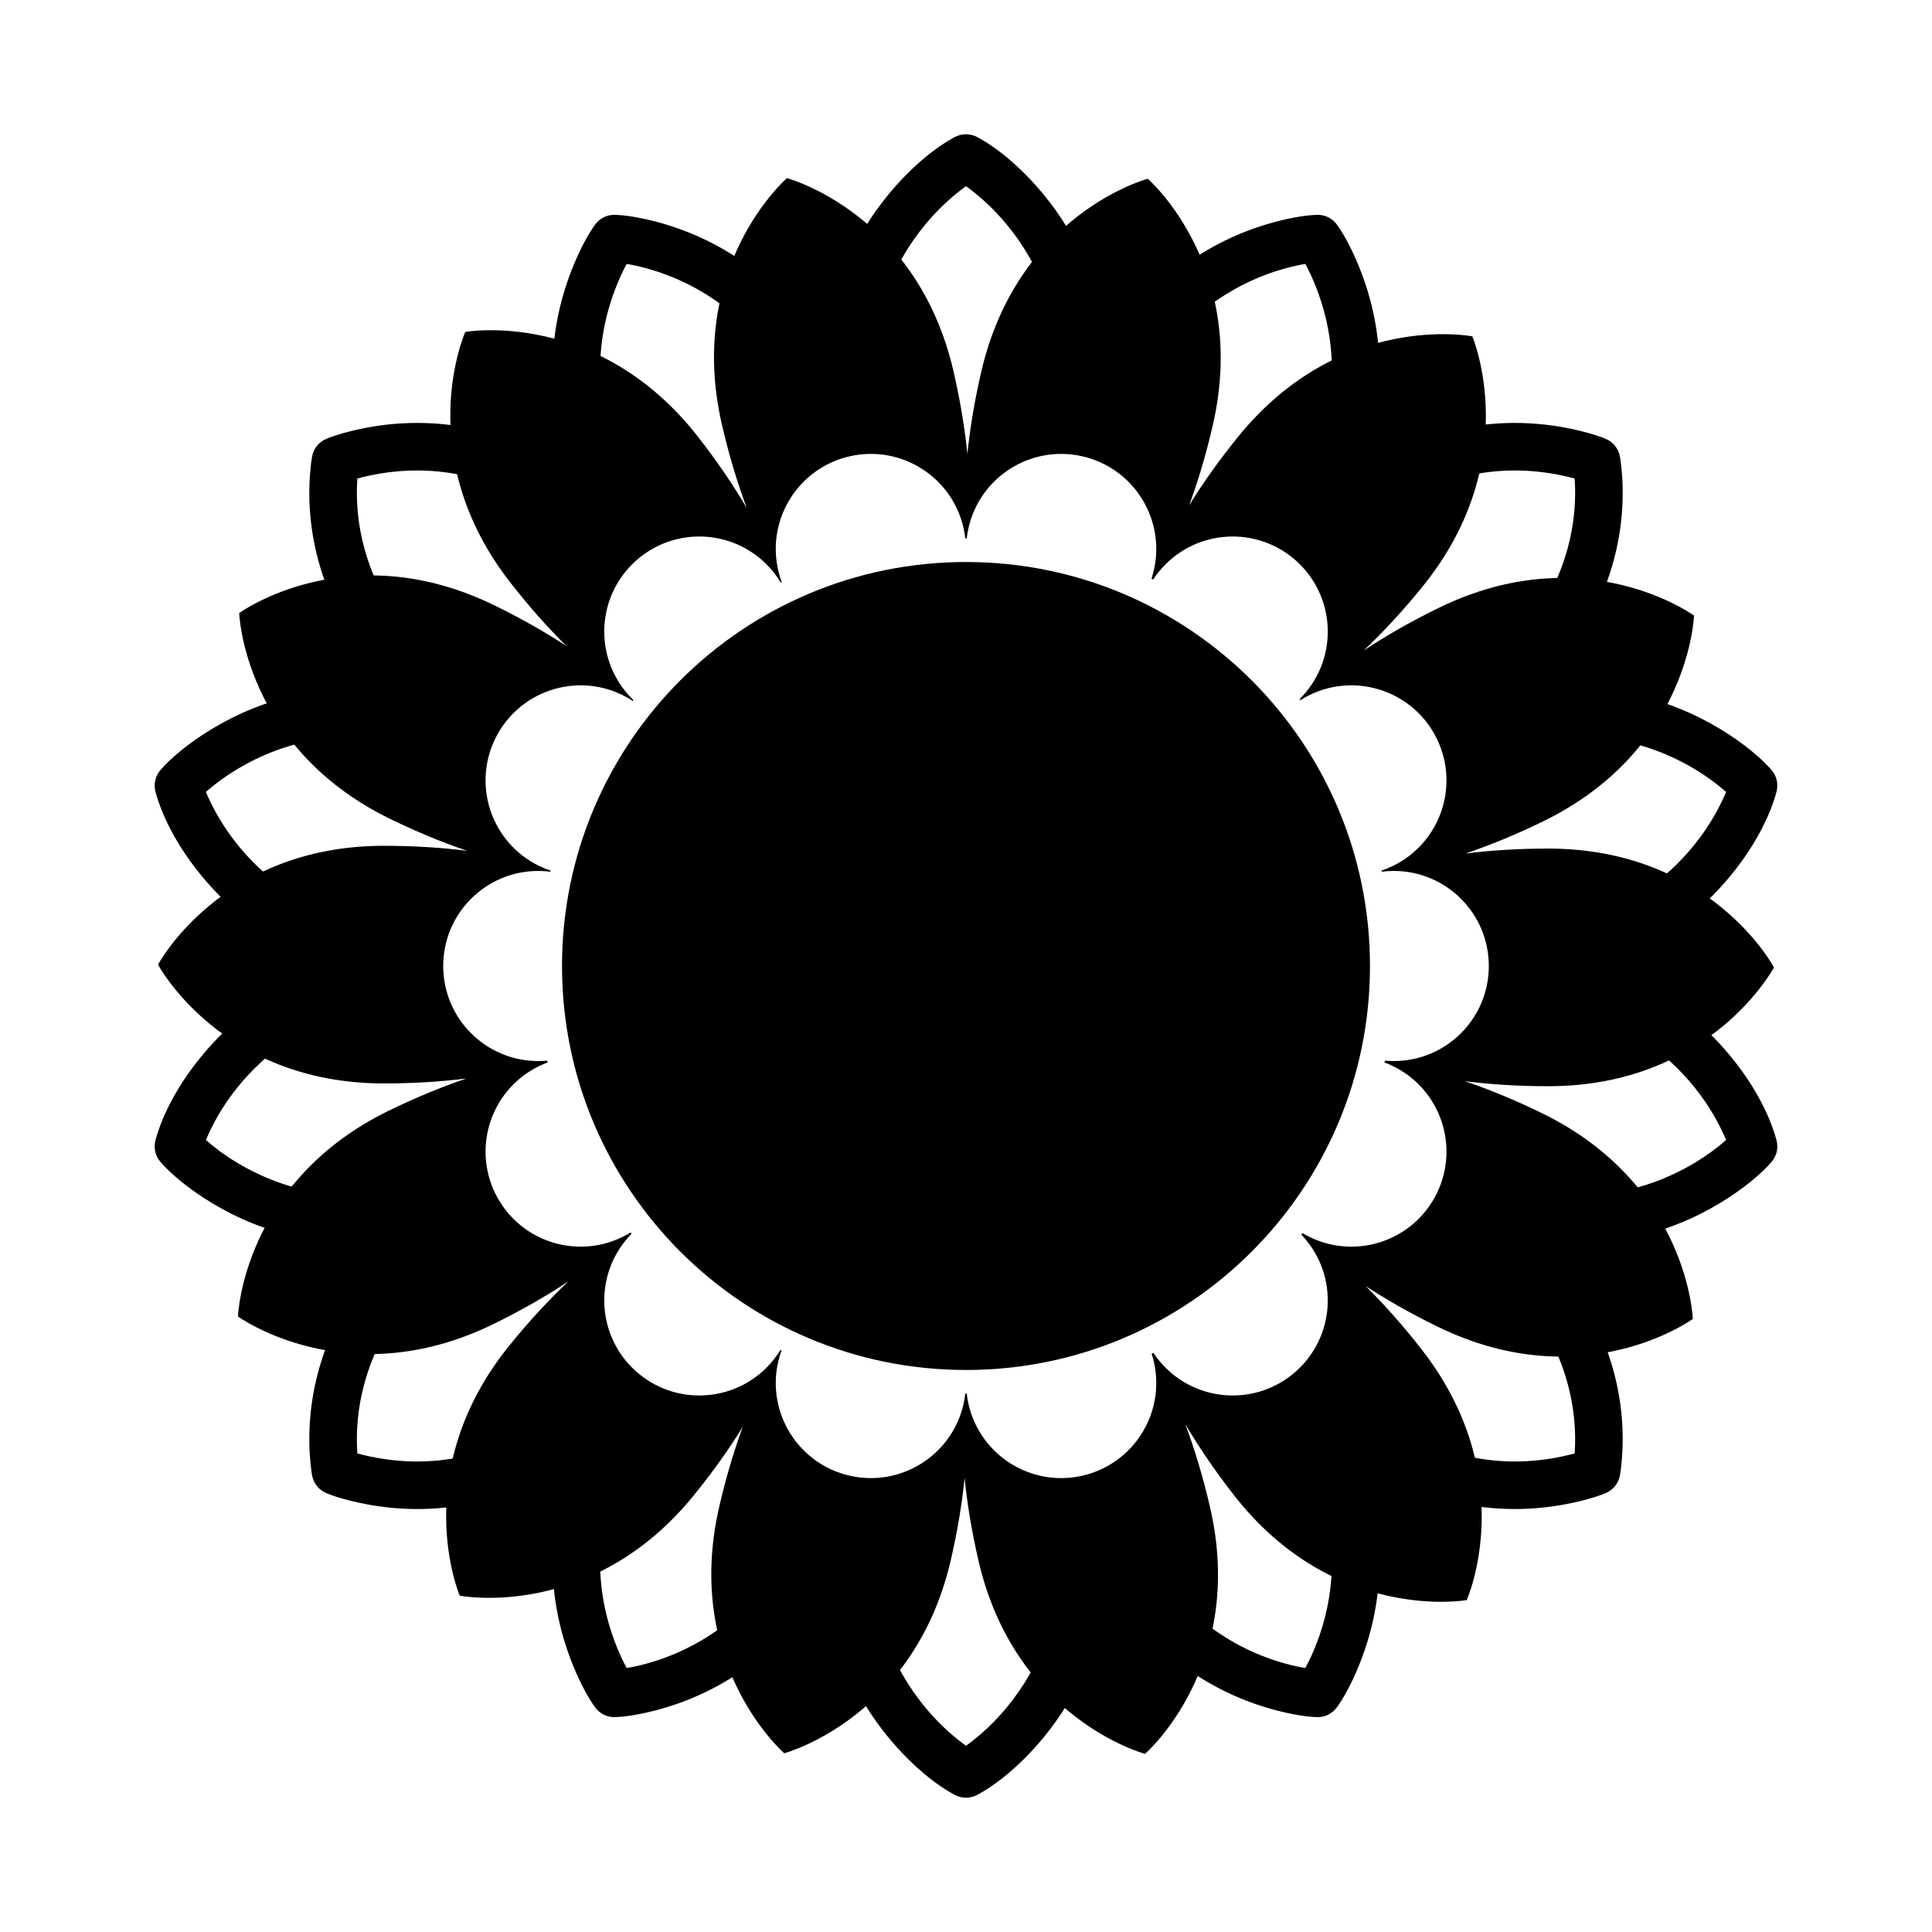
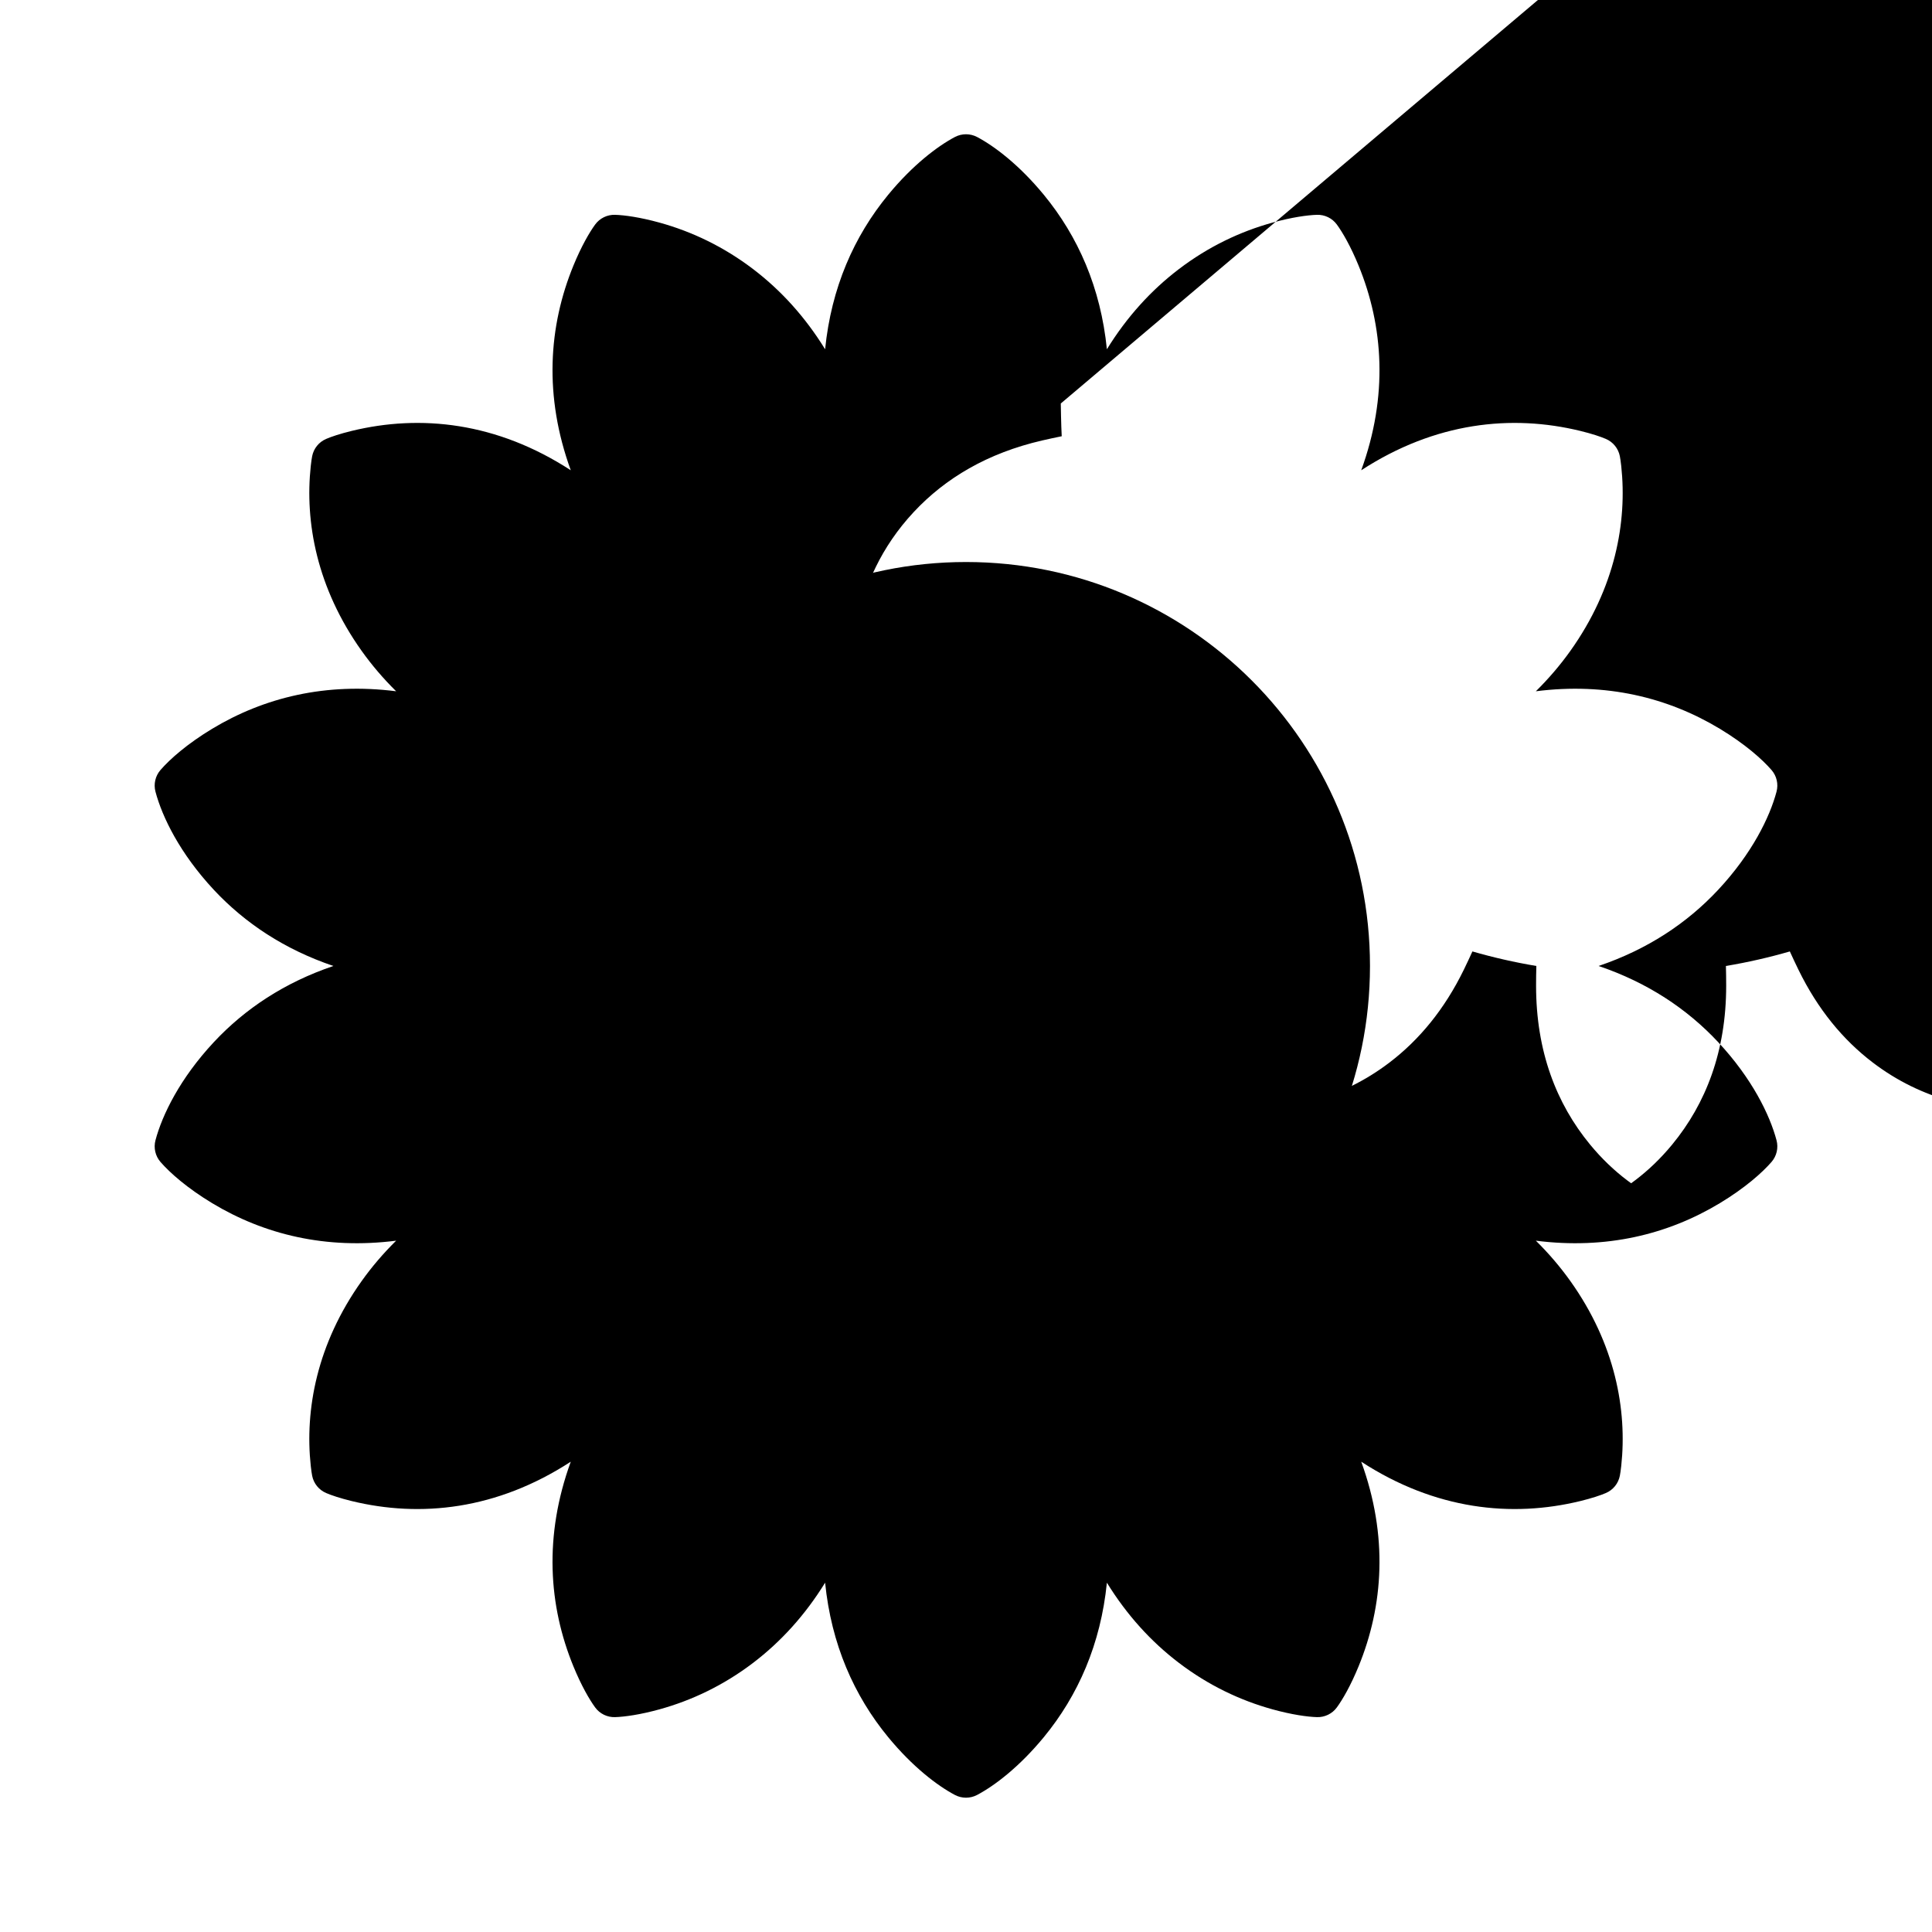
<svg xmlns="http://www.w3.org/2000/svg" fill="#000000" width="800px" height="800px" version="1.1" viewBox="144 144 512 512">
  <g fill-rule="evenodd">
-     <path d="m425.12 250.93c0.047-1.723 0.07-3.465 0.07-5.227 0-17.363-5.363-31.23-14.309-42.098-3.113-3.785-6.449-6.922-9.766-9.434-0.391-0.297-0.766-0.57-1.113-0.824-0.352 0.254-0.727 0.527-1.117 0.824-3.316 2.512-6.648 5.648-9.766 9.434-8.945 10.867-14.309 24.734-14.309 42.098 0 1.762 0.023 3.504 0.07 5.227-5.762 0.965-11.418 2.254-16.941 3.852-0.727-1.602-1.484-3.211-2.269-4.828-5.121-10.5-11.801-18.578-19.672-24.582-6.543-4.992-13.555-8.297-20.559-10.23-1.914-0.527-3.711-0.922-5.363-1.199-0.828 1.527-1.652 3.254-2.438 5.168-6.356 15.465-6.769 33.414 2.746 52.93 0.758 1.547 1.527 3.07 2.305 4.566-4.723 3.348-9.246 6.961-13.543 10.816-1.27-1.086-2.566-2.168-3.894-3.238-18.676-15.125-37.953-17.918-55.055-13.754-0.535 0.129-1.035 0.258-1.492 0.383-0.816 11.613 2.055 25.27 11.398 38.379 3.594 5.043 8.047 9.773 13.445 14.145 1.414 1.148 2.832 2.262 4.25 3.344-2.805 5.047-5.328 10.27-7.551 15.648-1.645-0.426-3.309-0.836-5-1.227-19.062-4.402-35.211-1.195-48.504 6.812-3.164 1.906-5.894 3.941-8.18 5.961 0.352 0.84 0.781 1.793 1.293 2.84 2.41 4.934 5.707 9.883 10.023 14.508 8.383 8.98 19.547 15.625 34.035 18.969 1.742 0.402 3.473 0.777 5.188 1.121-0.164 2.875-0.246 5.769-0.246 8.684s0.082 5.809 0.246 8.68c-1.715 0.348-3.445 0.719-5.188 1.121-14.488 3.348-25.652 9.988-34.035 18.973-4.316 4.621-7.613 9.57-10.023 14.504-0.512 1.047-0.941 2-1.293 2.84 2.285 2.019 5.016 4.055 8.18 5.961 13.293 8.008 29.441 11.215 48.504 6.812 1.691-0.391 3.356-0.797 5-1.227 2.223 5.383 4.746 10.605 7.551 15.652-1.418 1.078-2.836 2.195-4.25 3.34-5.398 4.371-9.852 9.105-13.445 14.145-9.344 13.109-12.215 26.77-11.398 38.379 0.457 0.125 0.957 0.254 1.492 0.387 17.102 4.164 36.379 1.371 55.055-13.754 1.328-1.074 2.625-2.156 3.894-3.242 4.297 3.856 8.82 7.469 13.543 10.816-0.777 1.496-1.547 3.019-2.305 4.566-9.516 19.516-9.102 37.469-2.746 52.934 0.785 1.91 1.609 3.637 2.438 5.164 1.652-0.277 3.449-0.668 5.363-1.199 7.004-1.934 14.016-5.234 20.559-10.23 7.871-6.004 14.551-14.082 19.672-24.582 0.785-1.617 1.543-3.227 2.269-4.828 5.523 1.598 11.18 2.887 16.941 3.852-0.047 1.723-0.07 3.465-0.07 5.227 0 17.363 5.363 31.234 14.309 42.098 3.117 3.785 6.449 6.922 9.766 9.434 0.391 0.297 0.766 0.57 1.117 0.824 0.348-0.254 0.723-0.527 1.113-0.824 3.316-2.512 6.652-5.648 9.766-9.434 8.945-10.863 14.309-24.734 14.309-42.098 0-1.762-0.023-3.504-0.07-5.227 5.766-0.965 11.418-2.254 16.941-3.852 0.727 1.602 1.484 3.211 2.273 4.828 5.121 10.5 11.797 18.578 19.668 24.582 6.547 4.996 13.559 8.297 20.559 10.23 1.914 0.531 3.711 0.922 5.363 1.199 0.828-1.527 1.652-3.254 2.441-5.164 6.352-15.465 6.766-33.418-2.75-52.934-0.758-1.547-1.523-3.07-2.305-4.566 4.723-3.348 9.246-6.961 13.547-10.816 1.266 1.086 2.566 2.168 3.891 3.242 18.676 15.125 37.957 17.918 55.055 13.754 0.535-0.133 1.035-0.262 1.496-0.387 0.816-11.609-2.055-25.27-11.402-38.379-3.594-5.039-8.047-9.773-13.441-14.145-1.418-1.145-2.836-2.262-4.254-3.34 2.805-5.047 5.328-10.27 7.551-15.652 1.645 0.43 3.312 0.836 5 1.227 19.062 4.402 35.211 1.195 48.504-6.812 3.164-1.906 5.898-3.941 8.18-5.961-0.352-0.84-0.781-1.793-1.293-2.84-2.41-4.934-5.707-9.883-10.02-14.504-8.387-8.984-19.547-15.625-34.035-18.973-1.746-0.402-3.473-0.773-5.191-1.121 0.164-2.871 0.246-5.766 0.246-8.68s-0.082-5.809-0.246-8.684c1.719-0.344 3.445-0.719 5.191-1.121 14.488-3.344 25.648-9.988 34.035-18.969 4.312-4.625 7.609-9.574 10.02-14.508 0.512-1.047 0.941-2 1.293-2.84-2.281-2.019-5.016-4.055-8.18-5.961-13.293-8.008-29.441-11.215-48.504-6.812-1.688 0.391-3.356 0.801-5 1.227-2.223-5.379-4.746-10.602-7.551-15.648 1.418-1.082 2.836-2.195 4.254-3.344 5.394-4.371 9.848-9.102 13.441-14.145 9.348-13.109 12.219-26.766 11.402-38.379-0.461-0.125-0.961-0.254-1.496-0.383-17.098-4.164-36.379-1.371-55.055 13.754-1.324 1.07-2.625 2.152-3.891 3.238-4.301-3.856-8.824-7.469-13.547-10.816 0.781-1.496 1.547-3.019 2.305-4.566 9.516-19.516 9.102-37.465 2.75-52.93-0.789-1.914-1.613-3.641-2.441-5.168-1.652 0.277-3.449 0.672-5.363 1.199-7 1.934-14.012 5.238-20.559 10.23-7.871 6.004-14.547 14.082-19.668 24.582-0.789 1.617-1.547 3.227-2.273 4.828-5.523-1.598-11.176-2.887-16.941-3.852zm-62.457-14.371c1.637-16.293 7.648-29.922 16.73-40.957 6.492-7.883 13.043-12.848 17.66-15.293 1.844-0.973 4.051-0.973 5.894 0 4.617 2.445 11.168 7.41 17.66 15.293 9.086 11.035 15.098 24.664 16.73 40.957 5.305-8.602 11.723-15.633 19.027-21.203 7.898-6.027 16.363-10.012 24.84-12.355 5.156-1.426 9.254-1.988 11.785-2.07 2.086-0.07 4.07 0.898 5.297 2.582 1.531 2.098 3.648 5.754 5.727 10.809 6.641 16.164 7.887 34.641 0.727 54.305 19.633-12.77 39.863-14.859 58.043-10.434 3.125 0.758 5.426 1.543 6.785 2.125 1.918 0.816 3.305 2.531 3.707 4.578 0.105 0.543 0.242 1.426 0.371 2.621 1.598 14.828-1.602 32.305-13.492 48.988-2.66 3.727-5.699 7.297-9.137 10.691 18.625-2.371 34.977 1.641 48.738 9.93 6.633 4 11.219 8.055 13.719 10.941 1.367 1.574 1.863 3.727 1.324 5.738-1.793 6.758-6.508 16.41-15.469 26.012-8.27 8.855-18.77 15.805-31.688 20.18 12.918 4.371 23.418 11.32 31.688 20.18 8.961 9.598 13.676 19.254 15.469 26.008 0.539 2.016 0.043 4.164-1.324 5.742-2.5 2.883-7.086 6.938-13.719 10.938-13.762 8.289-30.113 12.305-48.738 9.93 3.438 3.394 6.477 6.965 9.137 10.691 11.891 16.684 15.09 34.16 13.492 48.992-0.129 1.191-0.266 2.074-0.371 2.617-0.402 2.047-1.789 3.762-3.707 4.578-1.359 0.582-3.66 1.367-6.785 2.129-18.18 4.426-38.41 2.332-58.043-10.434 7.16 19.66 5.914 38.141-0.727 54.301-2.078 5.055-4.195 8.711-5.727 10.809-1.227 1.684-3.211 2.652-5.297 2.582-2.531-0.082-6.629-0.645-11.785-2.07-8.477-2.344-16.941-6.328-24.84-12.355-7.305-5.57-13.723-12.602-19.027-21.203-1.633 16.293-7.644 29.922-16.73 40.957-6.492 7.883-13.043 12.848-17.66 15.293-1.844 0.977-4.051 0.977-5.894 0-4.617-2.445-11.168-7.41-17.66-15.293-9.082-11.035-15.094-24.664-16.73-40.957-5.305 8.602-11.723 15.633-19.023 21.203-7.902 6.027-16.367 10.012-24.844 12.355-5.156 1.426-9.254 1.988-11.785 2.07-2.086 0.07-4.066-0.898-5.297-2.582-1.527-2.098-3.648-5.754-5.727-10.809-6.641-16.16-7.887-34.641-0.727-54.301-19.633 12.766-39.863 14.859-58.043 10.434-3.121-0.762-5.426-1.547-6.781-2.129-1.918-0.816-3.309-2.531-3.711-4.578-0.105-0.543-0.242-1.426-0.371-2.617-1.598-14.832 1.602-32.309 13.496-48.992 2.656-3.727 5.695-7.297 9.133-10.691-18.621 2.375-34.977-1.641-48.738-9.93-6.633-4-11.219-8.055-13.719-10.938-1.363-1.578-1.859-3.727-1.324-5.742 1.797-6.754 6.512-16.41 15.469-26.008 8.27-8.859 18.77-15.809 31.688-20.18-12.918-4.375-23.418-11.324-31.688-20.18-8.957-9.602-13.672-19.254-15.469-26.012-0.535-2.012-0.039-4.164 1.324-5.738 2.5-2.887 7.086-6.941 13.719-10.941 13.762-8.289 30.117-12.301 48.738-9.93-3.438-3.394-6.477-6.965-9.133-10.691-11.895-16.684-15.094-34.16-13.496-48.988 0.129-1.195 0.266-2.078 0.371-2.621 0.402-2.047 1.793-3.762 3.711-4.578 1.355-0.582 3.66-1.367 6.781-2.125 18.18-4.426 38.41-2.336 58.043 10.434-7.16-19.664-5.914-38.141 0.727-54.305 2.078-5.055 4.199-8.711 5.727-10.809 1.23-1.684 3.211-2.652 5.297-2.582 2.531 0.082 6.629 0.645 11.785 2.07 8.477 2.344 16.941 6.328 24.844 12.355 7.301 5.57 13.719 12.602 19.023 21.203z" />
-     <path d="m400.37 264.32c0.691-6.836 1.898-14.117 3.66-21.738 9.707-42.055 44.137-51.211 44.137-51.211s26.934 23.324 17.223 65.379c-1.758 7.621-3.867 14.691-6.238 21.141 3.637-5.887 7.941-11.949 12.902-18.074 27.164-33.543 62.121-26.68 62.121-26.68s13.984 32.77-13.18 66.312c-5.156 6.367-10.395 12.027-15.586 16.941 5.941-3.938 12.609-7.75 19.945-11.328 38.793-18.922 67.578 2.074 67.578 2.074s-1.18 35.605-39.969 54.527c-7.113 3.469-14.016 6.309-20.59 8.531 6.793-0.852 14.129-1.312 21.918-1.312 43.16 0 59.828 31.488 59.828 31.488s-16.668 31.488-59.828 31.488c-7.852 0-15.246-0.465-22.086-1.336 6.531 2.219 13.379 5.039 20.438 8.484 38.789 18.918 39.969 54.527 39.969 54.527s-28.785 20.992-67.578 2.074c-7-3.414-13.391-7.043-19.121-10.789 4.934 4.883 9.891 10.457 14.762 16.695 26.574 34.012 12.02 66.531 12.02 66.531s-35.074 6.25-61.645-27.758c-5.027-6.434-9.348-12.785-12.961-18.93 2.512 6.695 4.738 14.078 6.582 22.062 9.711 42.051-17.223 65.375-17.223 65.375s-34.43-9.156-44.141-51.211c-1.773-7.68-2.984-15.016-3.676-21.898-0.691 6.836-1.898 14.113-3.656 21.734-9.711 42.055-44.141 51.211-44.141 51.211s-26.93-23.324-17.223-65.375c1.758-7.621 3.867-14.695 6.238-21.141-3.637 5.883-7.941 11.945-12.902 18.07-27.16 33.543-62.121 26.68-62.121 26.68s-13.98-32.77 13.18-66.312c5.156-6.367 10.395-12.027 15.586-16.941-5.938 3.938-12.609 7.754-19.945 11.332-38.793 18.918-67.578-2.074-67.578-2.074s1.18-35.609 39.969-54.531c7.113-3.469 14.016-6.305 20.59-8.531-6.793 0.855-14.129 1.312-21.918 1.312-43.16 0-59.828-31.488-59.828-31.488s16.668-31.488 59.828-31.488c7.852 0 15.246 0.469 22.086 1.336-6.527-2.219-13.379-5.039-20.438-8.48-38.789-18.922-39.969-54.531-39.969-54.531s28.785-20.992 67.578-2.074c7 3.414 13.391 7.043 19.125 10.789-4.934-4.883-9.895-10.457-14.766-16.695-26.57-34.008-12.02-66.527-12.02-66.527s35.074-6.254 61.645 27.758c5.027 6.434 9.348 12.785 12.961 18.926-2.512-6.691-4.738-14.074-6.582-22.059-9.707-42.055 17.223-65.379 17.223-65.379s34.43 9.156 44.141 51.211c1.773 7.68 2.984 15.016 3.676 21.902zm-110.53 110.69c-1.047-0.133-2.113-0.199-3.195-0.199-13.91 0-25.191 11.277-25.191 25.191 0 13.91 11.281 25.188 25.191 25.188 0.801 0 1.59-0.035 2.371-0.109 0.035 0.16 0.07 0.32 0.105 0.48-0.773 0.285-1.539 0.613-2.293 0.984-12.504 6.098-17.695 21.18-11.598 33.684 6.098 12.504 21.18 17.695 33.684 11.598 0.758-0.371 1.484-0.773 2.188-1.203l0.27 0.328c-0.562 0.578-1.105 1.184-1.621 1.824-8.758 10.809-7.09 26.672 3.723 35.43 10.812 8.754 26.676 7.086 35.43-3.727 0.715-0.883 1.363-1.805 1.941-2.75 0.09 0.043 0.184 0.09 0.273 0.133-0.352 0.965-0.648 1.961-0.883 2.988-3.129 13.555 5.32 27.082 18.879 30.211 13.555 3.129 27.078-5.324 30.211-18.879 0.219-0.953 0.383-1.91 0.488-2.863 0.129 0.004 0.254 0.008 0.379 0.012 0.109 0.945 0.27 1.898 0.492 2.852 3.129 13.555 16.652 22.008 30.211 18.879 13.555-3.129 22.008-16.656 18.879-30.211-0.168-0.715-0.359-1.418-0.582-2.102 0.156-0.078 0.316-0.152 0.473-0.23 0.441 0.672 0.922 1.324 1.438 1.961 8.758 10.812 24.617 12.48 35.43 3.727 10.812-8.758 12.48-24.621 3.727-35.43-0.445-0.547-0.906-1.07-1.383-1.57 0.109-0.133 0.215-0.27 0.324-0.402 0.609 0.363 1.242 0.707 1.891 1.023 12.504 6.098 27.586 0.906 33.684-11.598 6.102-12.504 0.906-27.586-11.598-33.684-0.75-0.367-1.512-0.695-2.281-0.98 0.035-0.16 0.07-0.32 0.105-0.484 0.777 0.074 1.562 0.109 2.359 0.109 13.914 0 25.191-11.277 25.191-25.188 0-13.914-11.277-25.191-25.191-25.191-1.074 0-2.137 0.066-3.176 0.199-0.023-0.102-0.047-0.199-0.07-0.297 1.035-0.348 2.059-0.766 3.062-1.254 12.504-6.102 17.699-21.18 11.598-33.684-6.098-12.504-21.18-17.699-33.684-11.602-0.859 0.422-1.684 0.883-2.473 1.383-0.07-0.094-0.145-0.184-0.215-0.277 0.648-0.645 1.266-1.328 1.855-2.051 8.754-10.812 7.086-26.676-3.727-35.43-10.812-8.758-26.672-7.09-35.43 3.723-0.539 0.668-1.039 1.352-1.5 2.055-0.148-0.074-0.297-0.145-0.445-0.219 0.238-0.719 0.441-1.453 0.617-2.207 3.129-13.555-5.324-27.082-18.879-30.211-13.559-3.129-27.082 5.324-30.211 18.879-0.223 0.953-0.383 1.906-0.492 2.856-0.125 0-0.25 0.004-0.379 0.008-0.105-0.953-0.27-1.906-0.488-2.863-3.133-13.555-16.656-22.008-30.211-18.879-13.559 3.129-22.008 16.656-18.879 30.211 0.246 1.07 0.555 2.106 0.926 3.106-0.082 0.043-0.168 0.082-0.25 0.121-0.598-0.98-1.266-1.938-2.008-2.856-8.754-10.812-24.617-12.48-35.43-3.723-10.812 8.754-12.48 24.617-3.723 35.43 0.664 0.82 1.371 1.59 2.113 2.305-0.059 0.074-0.113 0.145-0.172 0.219-0.883-0.574-1.809-1.102-2.777-1.578-12.504-6.098-27.586-0.902-33.684 11.602-6.098 12.504-0.906 27.582 11.598 33.684 1.012 0.492 2.039 0.91 3.078 1.258-0.02 0.098-0.043 0.195-0.066 0.293z" />
+     <path d="m425.12 250.93s0.082 5.809 0.246 8.68c-1.715 0.348-3.445 0.719-5.188 1.121-14.488 3.348-25.652 9.988-34.035 18.973-4.316 4.621-7.613 9.57-10.023 14.504-0.512 1.047-0.941 2-1.293 2.84 2.285 2.019 5.016 4.055 8.18 5.961 13.293 8.008 29.441 11.215 48.504 6.812 1.691-0.391 3.356-0.797 5-1.227 2.223 5.383 4.746 10.605 7.551 15.652-1.418 1.078-2.836 2.195-4.25 3.34-5.398 4.371-9.852 9.105-13.445 14.145-9.344 13.109-12.215 26.77-11.398 38.379 0.457 0.125 0.957 0.254 1.492 0.387 17.102 4.164 36.379 1.371 55.055-13.754 1.328-1.074 2.625-2.156 3.894-3.242 4.297 3.856 8.82 7.469 13.543 10.816-0.777 1.496-1.547 3.019-2.305 4.566-9.516 19.516-9.102 37.469-2.746 52.934 0.785 1.91 1.609 3.637 2.438 5.164 1.652-0.277 3.449-0.668 5.363-1.199 7.004-1.934 14.016-5.234 20.559-10.23 7.871-6.004 14.551-14.082 19.672-24.582 0.785-1.617 1.543-3.227 2.269-4.828 5.523 1.598 11.18 2.887 16.941 3.852-0.047 1.723-0.07 3.465-0.07 5.227 0 17.363 5.363 31.234 14.309 42.098 3.117 3.785 6.449 6.922 9.766 9.434 0.391 0.297 0.766 0.57 1.117 0.824 0.348-0.254 0.723-0.527 1.113-0.824 3.316-2.512 6.652-5.648 9.766-9.434 8.945-10.863 14.309-24.734 14.309-42.098 0-1.762-0.023-3.504-0.07-5.227 5.766-0.965 11.418-2.254 16.941-3.852 0.727 1.602 1.484 3.211 2.273 4.828 5.121 10.5 11.797 18.578 19.668 24.582 6.547 4.996 13.559 8.297 20.559 10.23 1.914 0.531 3.711 0.922 5.363 1.199 0.828-1.527 1.652-3.254 2.441-5.164 6.352-15.465 6.766-33.418-2.75-52.934-0.758-1.547-1.523-3.07-2.305-4.566 4.723-3.348 9.246-6.961 13.547-10.816 1.266 1.086 2.566 2.168 3.891 3.242 18.676 15.125 37.957 17.918 55.055 13.754 0.535-0.133 1.035-0.262 1.496-0.387 0.816-11.609-2.055-25.27-11.402-38.379-3.594-5.039-8.047-9.773-13.441-14.145-1.418-1.145-2.836-2.262-4.254-3.34 2.805-5.047 5.328-10.27 7.551-15.652 1.645 0.43 3.312 0.836 5 1.227 19.062 4.402 35.211 1.195 48.504-6.812 3.164-1.906 5.898-3.941 8.18-5.961-0.352-0.84-0.781-1.793-1.293-2.84-2.41-4.934-5.707-9.883-10.02-14.504-8.387-8.984-19.547-15.625-34.035-18.973-1.746-0.402-3.473-0.773-5.191-1.121 0.164-2.871 0.246-5.766 0.246-8.68s-0.082-5.809-0.246-8.684c1.719-0.344 3.445-0.719 5.191-1.121 14.488-3.344 25.648-9.988 34.035-18.969 4.312-4.625 7.609-9.574 10.02-14.508 0.512-1.047 0.941-2 1.293-2.84-2.281-2.019-5.016-4.055-8.18-5.961-13.293-8.008-29.441-11.215-48.504-6.812-1.688 0.391-3.356 0.801-5 1.227-2.223-5.379-4.746-10.602-7.551-15.648 1.418-1.082 2.836-2.195 4.254-3.344 5.394-4.371 9.848-9.102 13.441-14.145 9.348-13.109 12.219-26.766 11.402-38.379-0.461-0.125-0.961-0.254-1.496-0.383-17.098-4.164-36.379-1.371-55.055 13.754-1.324 1.07-2.625 2.152-3.891 3.238-4.301-3.856-8.824-7.469-13.547-10.816 0.781-1.496 1.547-3.019 2.305-4.566 9.516-19.516 9.102-37.465 2.75-52.93-0.789-1.914-1.613-3.641-2.441-5.168-1.652 0.277-3.449 0.672-5.363 1.199-7 1.934-14.012 5.238-20.559 10.23-7.871 6.004-14.547 14.082-19.668 24.582-0.789 1.617-1.547 3.227-2.273 4.828-5.523-1.598-11.176-2.887-16.941-3.852zm-62.457-14.371c1.637-16.293 7.648-29.922 16.73-40.957 6.492-7.883 13.043-12.848 17.66-15.293 1.844-0.973 4.051-0.973 5.894 0 4.617 2.445 11.168 7.41 17.66 15.293 9.086 11.035 15.098 24.664 16.73 40.957 5.305-8.602 11.723-15.633 19.027-21.203 7.898-6.027 16.363-10.012 24.84-12.355 5.156-1.426 9.254-1.988 11.785-2.07 2.086-0.07 4.07 0.898 5.297 2.582 1.531 2.098 3.648 5.754 5.727 10.809 6.641 16.164 7.887 34.641 0.727 54.305 19.633-12.77 39.863-14.859 58.043-10.434 3.125 0.758 5.426 1.543 6.785 2.125 1.918 0.816 3.305 2.531 3.707 4.578 0.105 0.543 0.242 1.426 0.371 2.621 1.598 14.828-1.602 32.305-13.492 48.988-2.66 3.727-5.699 7.297-9.137 10.691 18.625-2.371 34.977 1.641 48.738 9.93 6.633 4 11.219 8.055 13.719 10.941 1.367 1.574 1.863 3.727 1.324 5.738-1.793 6.758-6.508 16.41-15.469 26.012-8.27 8.855-18.77 15.805-31.688 20.18 12.918 4.371 23.418 11.32 31.688 20.18 8.961 9.598 13.676 19.254 15.469 26.008 0.539 2.016 0.043 4.164-1.324 5.742-2.5 2.883-7.086 6.938-13.719 10.938-13.762 8.289-30.113 12.305-48.738 9.93 3.438 3.394 6.477 6.965 9.137 10.691 11.891 16.684 15.09 34.16 13.492 48.992-0.129 1.191-0.266 2.074-0.371 2.617-0.402 2.047-1.789 3.762-3.707 4.578-1.359 0.582-3.66 1.367-6.785 2.129-18.18 4.426-38.41 2.332-58.043-10.434 7.16 19.66 5.914 38.141-0.727 54.301-2.078 5.055-4.195 8.711-5.727 10.809-1.227 1.684-3.211 2.652-5.297 2.582-2.531-0.082-6.629-0.645-11.785-2.07-8.477-2.344-16.941-6.328-24.84-12.355-7.305-5.57-13.723-12.602-19.027-21.203-1.633 16.293-7.644 29.922-16.73 40.957-6.492 7.883-13.043 12.848-17.66 15.293-1.844 0.977-4.051 0.977-5.894 0-4.617-2.445-11.168-7.41-17.66-15.293-9.082-11.035-15.094-24.664-16.73-40.957-5.305 8.602-11.723 15.633-19.023 21.203-7.902 6.027-16.367 10.012-24.844 12.355-5.156 1.426-9.254 1.988-11.785 2.07-2.086 0.07-4.066-0.898-5.297-2.582-1.527-2.098-3.648-5.754-5.727-10.809-6.641-16.16-7.887-34.641-0.727-54.301-19.633 12.766-39.863 14.859-58.043 10.434-3.121-0.762-5.426-1.547-6.781-2.129-1.918-0.816-3.309-2.531-3.711-4.578-0.105-0.543-0.242-1.426-0.371-2.617-1.598-14.832 1.602-32.309 13.496-48.992 2.656-3.727 5.695-7.297 9.133-10.691-18.621 2.375-34.977-1.641-48.738-9.93-6.633-4-11.219-8.055-13.719-10.938-1.363-1.578-1.859-3.727-1.324-5.742 1.797-6.754 6.512-16.41 15.469-26.008 8.27-8.859 18.77-15.809 31.688-20.18-12.918-4.375-23.418-11.324-31.688-20.18-8.957-9.602-13.672-19.254-15.469-26.012-0.535-2.012-0.039-4.164 1.324-5.738 2.5-2.887 7.086-6.941 13.719-10.941 13.762-8.289 30.117-12.301 48.738-9.93-3.438-3.394-6.477-6.965-9.133-10.691-11.895-16.684-15.094-34.16-13.496-48.988 0.129-1.195 0.266-2.078 0.371-2.621 0.402-2.047 1.793-3.762 3.711-4.578 1.355-0.582 3.66-1.367 6.781-2.125 18.18-4.426 38.41-2.336 58.043 10.434-7.16-19.664-5.914-38.141 0.727-54.305 2.078-5.055 4.199-8.711 5.727-10.809 1.23-1.684 3.211-2.652 5.297-2.582 2.531 0.082 6.629 0.645 11.785 2.07 8.477 2.344 16.941 6.328 24.844 12.355 7.301 5.57 13.719 12.602 19.023 21.203z" />
    <path d="m507.06 400c0 59.125-47.934 107.06-107.06 107.06-59.129 0-107.06-47.934-107.06-107.06 0-59.129 47.934-107.06 107.06-107.06 59.125 0 107.06 47.934 107.06 107.06" />
  </g>
</svg>